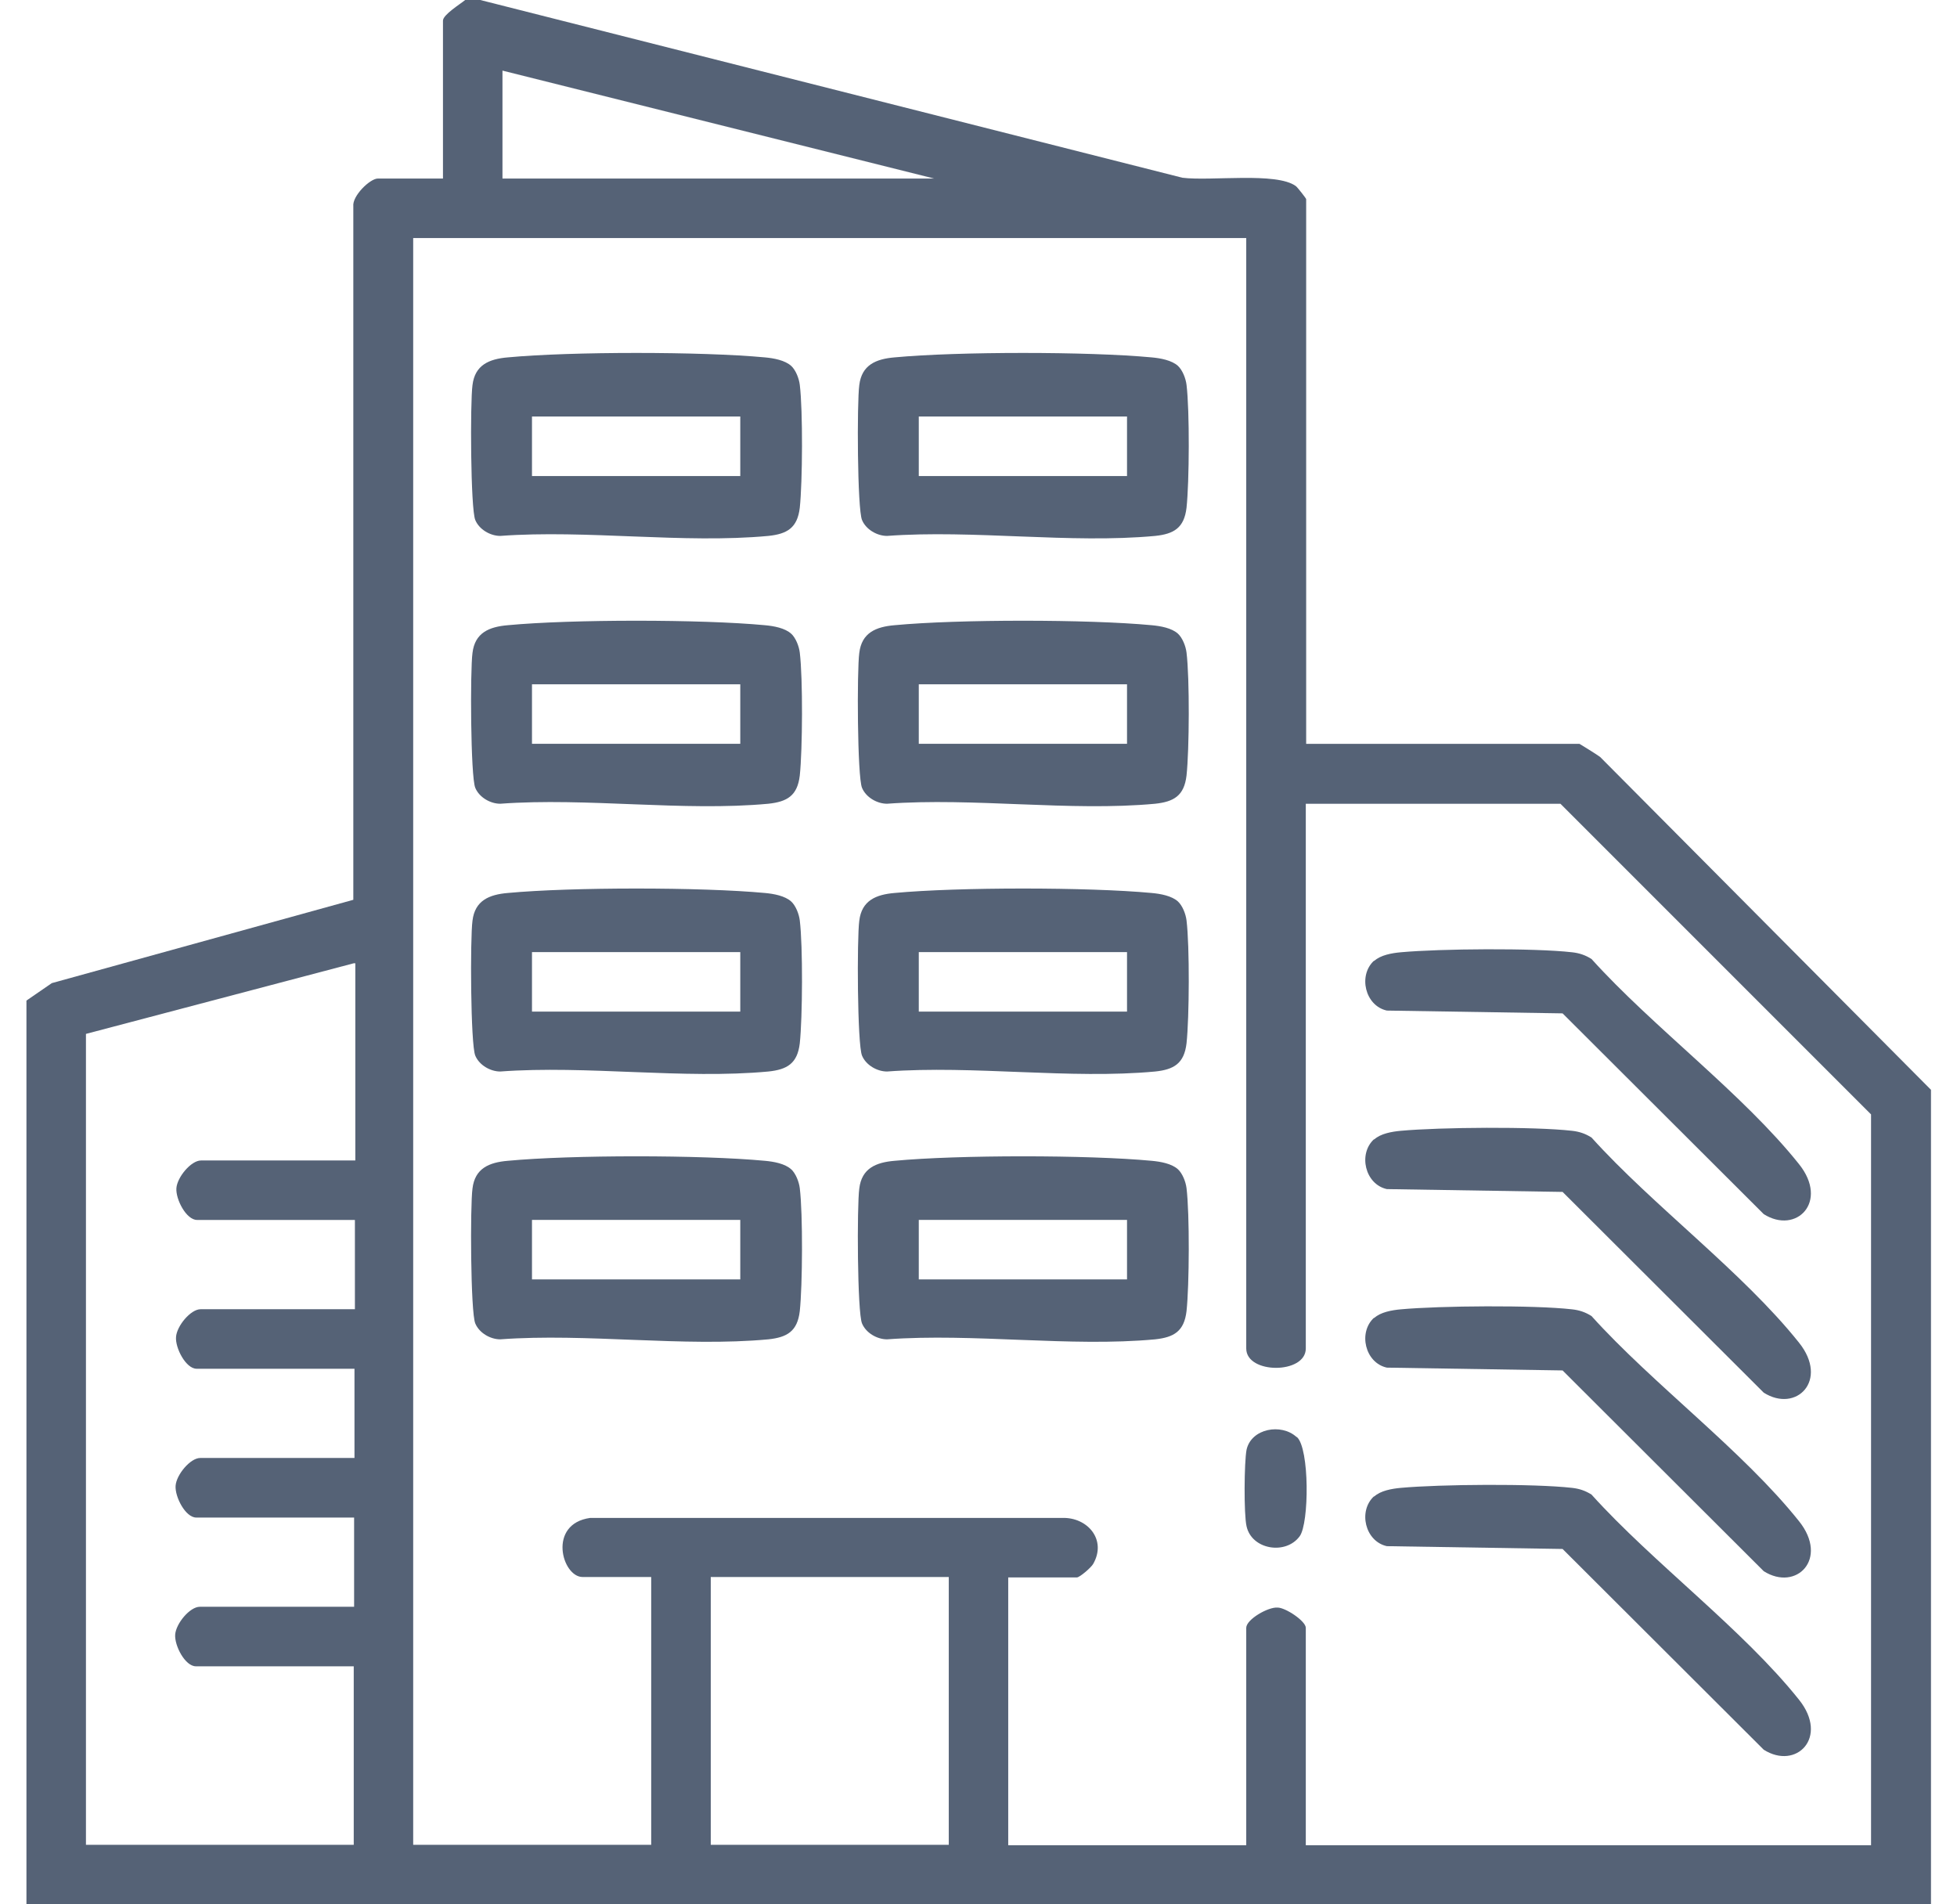
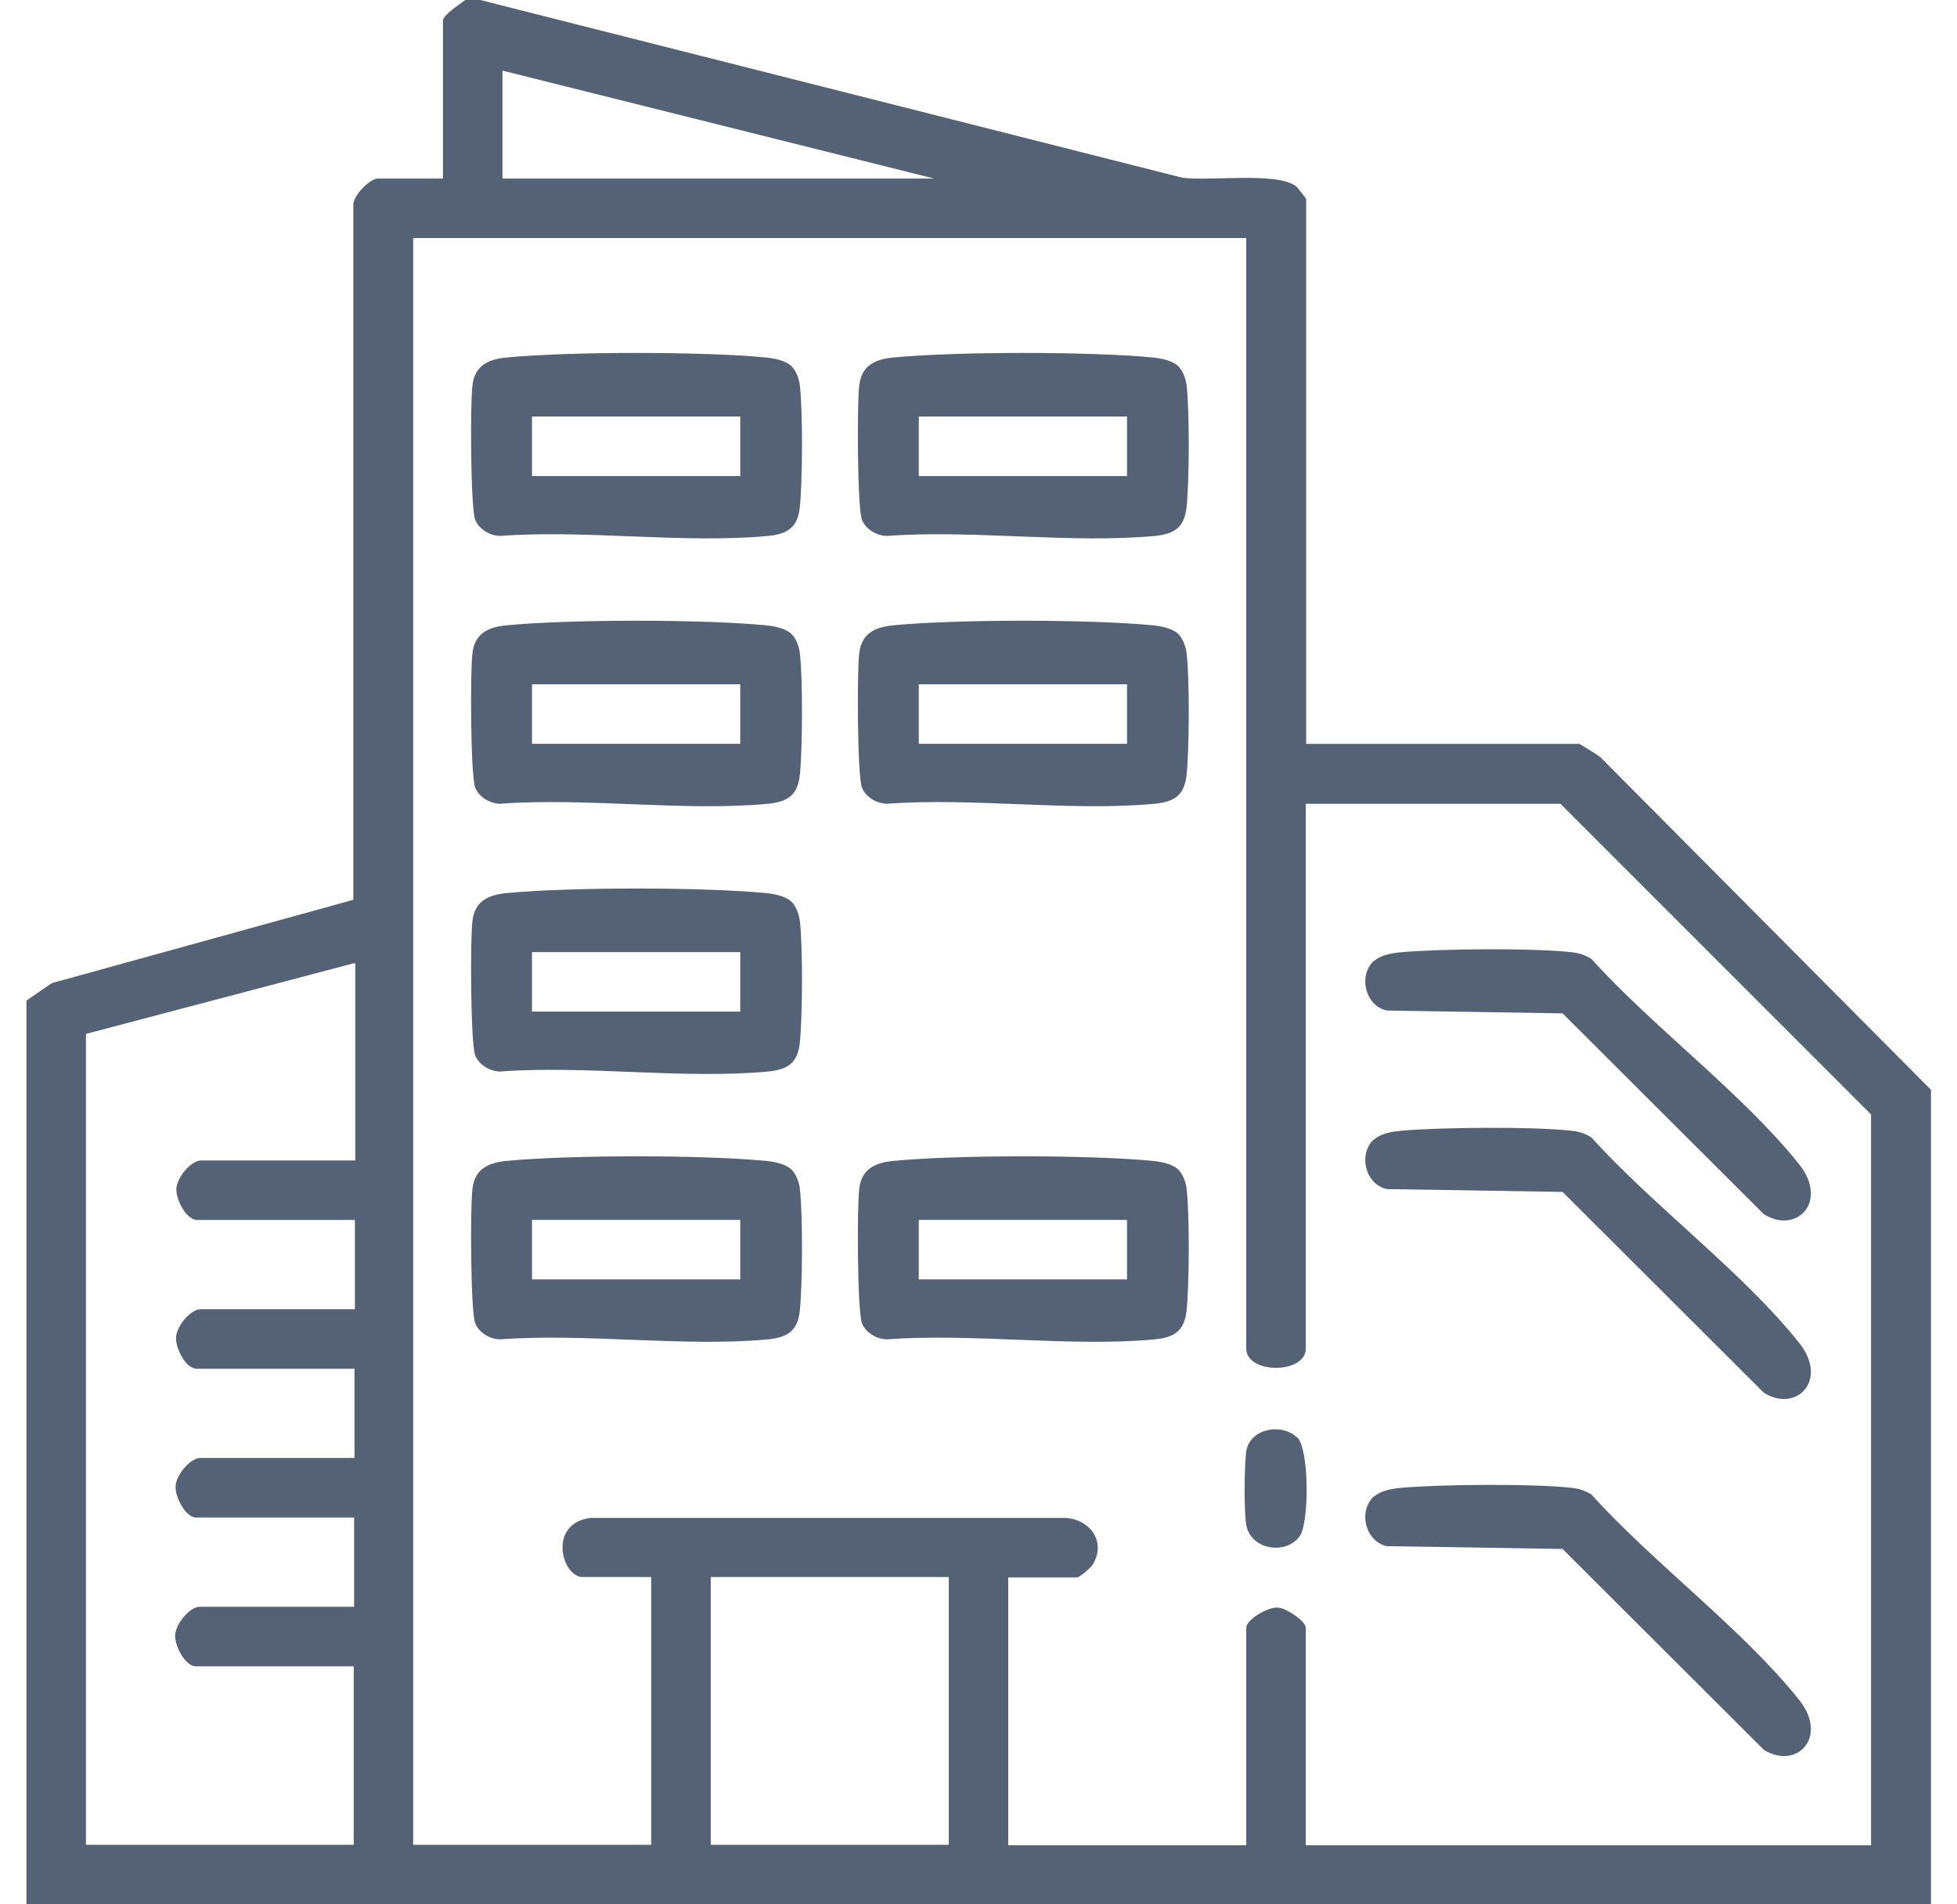
<svg xmlns="http://www.w3.org/2000/svg" width="37" height="36" viewBox="0 0 37 36" fill="none">
  <path d="M25.98 18.167C26.101 18.054 26.318 18.017 26.483 18.002C27.226 17.934 28.995 17.919 29.723 18.002C29.858 18.017 29.971 18.054 30.09 18.129C31.253 19.419 32.948 20.672 34.013 22.007C34.583 22.719 33.961 23.342 33.346 22.952L29.543 19.157L26.221 19.104C25.808 19.014 25.673 18.437 25.98 18.159V18.167Z" fill="#556276" />
  <path d="M25.98 21.542C26.101 21.429 26.318 21.392 26.483 21.377C27.226 21.309 28.995 21.294 29.723 21.377C29.858 21.392 29.971 21.429 30.09 21.504C31.253 22.794 32.948 24.047 34.013 25.382C34.583 26.094 33.961 26.717 33.346 26.327L29.543 22.532L26.221 22.479C25.808 22.389 25.673 21.812 25.98 21.534V21.542Z" fill="#556276" />
-   <path d="M25.98 24.917C26.101 24.804 26.318 24.767 26.483 24.752C27.226 24.684 28.995 24.669 29.723 24.752C29.858 24.767 29.971 24.804 30.09 24.879C31.253 26.169 32.948 27.422 34.013 28.757C34.583 29.469 33.961 30.092 33.346 29.702L29.543 25.907L26.221 25.854C25.808 25.764 25.673 25.187 25.98 24.909V24.917Z" fill="#556276" />
  <path d="M25.98 28.292C26.101 28.179 26.318 28.142 26.483 28.127C27.226 28.059 28.995 28.044 29.723 28.127C29.858 28.142 29.971 28.179 30.09 28.254C31.253 29.544 32.948 30.797 34.013 32.132C34.583 32.844 33.961 33.467 33.346 33.077L29.543 29.282L26.221 29.229C25.808 29.139 25.673 28.562 25.98 28.284V28.292Z" fill="#556276" />
  <path d="M9.08 0L22.355 3.36C22.895 3.428 24.133 3.248 24.5 3.518C24.53 3.54 24.695 3.75 24.695 3.765V14.062H29.863C29.863 14.062 30.185 14.258 30.253 14.31L36.508 20.602V36H0.5V18.915L0.98 18.585L6.68 17.01V3.9C6.657 3.705 6.995 3.375 7.145 3.375H8.375V0.39C8.375 0.278 8.705 0.075 8.795 0H9.08ZM9.5 1.335V3.375H17.66L9.5 1.335ZM23.562 4.5H7.812V34.875H12.312V29.812H11.015C10.625 29.812 10.348 28.808 11.158 28.695H20.082C20.562 28.68 20.93 29.108 20.668 29.565C20.63 29.633 20.413 29.82 20.36 29.82H19.062V34.883H23.562V30.773C23.562 30.615 23.975 30.375 24.155 30.39C24.305 30.39 24.688 30.645 24.688 30.773V34.883H35.375V21.067L29.503 15.195H24.688V25.492C24.688 25.98 23.562 25.98 23.562 25.492V4.5ZM6.688 18.21L1.625 19.545V34.875H6.688V31.5H3.703C3.5 31.5 3.297 31.11 3.312 30.9C3.328 30.69 3.59 30.375 3.777 30.375H6.695V28.688H3.71C3.507 28.688 3.305 28.297 3.32 28.087C3.335 27.878 3.598 27.562 3.785 27.562H6.702V25.875H3.717C3.515 25.875 3.312 25.485 3.328 25.275C3.342 25.065 3.605 24.75 3.792 24.75H6.71V23.062H3.725C3.522 23.062 3.32 22.672 3.335 22.462C3.35 22.253 3.612 21.938 3.8 21.938H6.718V18.21H6.688ZM17.938 29.812H13.438V34.875H17.938V29.812Z" fill="#556276" />
  <path d="M14.956 6.914C15.046 6.996 15.106 7.154 15.121 7.274C15.181 7.761 15.173 9.111 15.121 9.599C15.076 9.981 14.881 10.094 14.528 10.131C12.923 10.281 11.093 10.011 9.458 10.131C9.271 10.131 9.061 10.011 8.986 9.831C8.896 9.621 8.888 7.604 8.933 7.281C8.978 6.899 9.248 6.786 9.601 6.756C10.801 6.644 13.261 6.644 14.461 6.756C14.626 6.771 14.843 6.809 14.963 6.921L14.956 6.914ZM10.058 7.874V8.999H13.996V7.874H10.058Z" fill="#556276" />
  <path d="M22.268 6.914C22.358 6.996 22.418 7.154 22.433 7.274C22.493 7.761 22.486 9.111 22.433 9.599C22.388 9.981 22.193 10.094 21.841 10.131C20.236 10.281 18.406 10.011 16.771 10.131C16.583 10.131 16.373 10.011 16.298 9.831C16.208 9.621 16.201 7.604 16.246 7.281C16.291 6.899 16.561 6.786 16.913 6.756C18.113 6.644 20.573 6.644 21.773 6.756C21.938 6.771 22.156 6.809 22.276 6.921L22.268 6.914ZM17.371 7.874V8.999H21.308V7.874H17.371Z" fill="#556276" />
  <path d="M14.956 11.976C15.046 12.059 15.106 12.216 15.121 12.336C15.181 12.824 15.173 14.174 15.121 14.661C15.076 15.044 14.881 15.156 14.528 15.194C12.923 15.344 11.093 15.074 9.458 15.194C9.271 15.194 9.061 15.074 8.986 14.894C8.896 14.684 8.888 12.666 8.933 12.344C8.978 11.961 9.248 11.849 9.601 11.819C10.801 11.706 13.261 11.706 14.461 11.819C14.626 11.834 14.843 11.871 14.963 11.984L14.956 11.976ZM13.996 12.936H10.058V14.061H13.996V12.936Z" fill="#556276" />
  <path d="M14.956 22.101C15.046 22.184 15.106 22.341 15.121 22.461C15.181 22.949 15.173 24.299 15.121 24.786C15.076 25.169 14.881 25.281 14.528 25.319C12.923 25.469 11.093 25.199 9.458 25.319C9.271 25.319 9.061 25.199 8.986 25.019C8.896 24.809 8.888 22.791 8.933 22.469C8.978 22.086 9.248 21.974 9.601 21.944C10.801 21.831 13.261 21.831 14.461 21.944C14.626 21.959 14.843 21.996 14.963 22.109L14.956 22.101ZM10.058 23.061V24.186H13.996V23.061H10.058Z" fill="#556276" />
  <path d="M22.268 22.101C22.358 22.184 22.418 22.341 22.433 22.461C22.493 22.949 22.486 24.299 22.433 24.786C22.388 25.169 22.193 25.281 21.841 25.319C20.236 25.469 18.406 25.199 16.771 25.319C16.583 25.319 16.373 25.199 16.298 25.019C16.208 24.809 16.201 22.791 16.246 22.469C16.291 22.086 16.561 21.974 16.913 21.944C18.113 21.831 20.573 21.831 21.773 21.944C21.938 21.959 22.156 21.996 22.276 22.109L22.268 22.101ZM17.371 23.061V24.186H21.308V23.061H17.371Z" fill="#556276" />
  <path d="M24.52 27.166C24.76 27.383 24.753 28.793 24.573 29.041C24.31 29.401 23.665 29.296 23.568 28.853C23.515 28.628 23.523 27.638 23.568 27.406C23.658 27.001 24.228 26.903 24.513 27.166H24.52Z" fill="#556276" />
-   <path d="M22.268 17.039C22.358 17.121 22.418 17.279 22.433 17.399C22.493 17.886 22.486 19.236 22.433 19.724C22.388 20.106 22.193 20.219 21.841 20.256C20.236 20.406 18.406 20.136 16.771 20.256C16.583 20.256 16.373 20.136 16.298 19.956C16.208 19.746 16.201 17.729 16.246 17.406C16.291 17.024 16.561 16.911 16.913 16.881C18.113 16.769 20.573 16.769 21.773 16.881C21.938 16.896 22.156 16.934 22.276 17.046L22.268 17.039ZM17.371 17.999V19.124H21.308V17.999H17.371Z" fill="#556276" />
  <path d="M22.268 11.976C22.358 12.059 22.418 12.216 22.433 12.336C22.493 12.824 22.486 14.174 22.433 14.661C22.388 15.044 22.193 15.156 21.841 15.194C20.236 15.344 18.406 15.074 16.771 15.194C16.583 15.194 16.373 15.074 16.298 14.894C16.208 14.684 16.201 12.666 16.246 12.344C16.291 11.961 16.561 11.849 16.913 11.819C18.113 11.706 20.573 11.706 21.773 11.819C21.938 11.834 22.156 11.871 22.276 11.984L22.268 11.976ZM21.308 12.936H17.371V14.061H21.308V12.936Z" fill="#556276" />
  <path d="M14.956 17.039C15.046 17.121 15.106 17.279 15.121 17.399C15.181 17.886 15.173 19.236 15.121 19.724C15.076 20.106 14.881 20.219 14.528 20.256C12.923 20.406 11.093 20.136 9.458 20.256C9.271 20.256 9.061 20.136 8.986 19.956C8.896 19.746 8.888 17.729 8.933 17.406C8.978 17.024 9.248 16.911 9.601 16.881C10.801 16.769 13.261 16.769 14.461 16.881C14.626 16.896 14.843 16.934 14.963 17.046L14.956 17.039ZM10.058 17.999V19.124H13.996V17.999H10.058Z" fill="#556276" />
</svg>